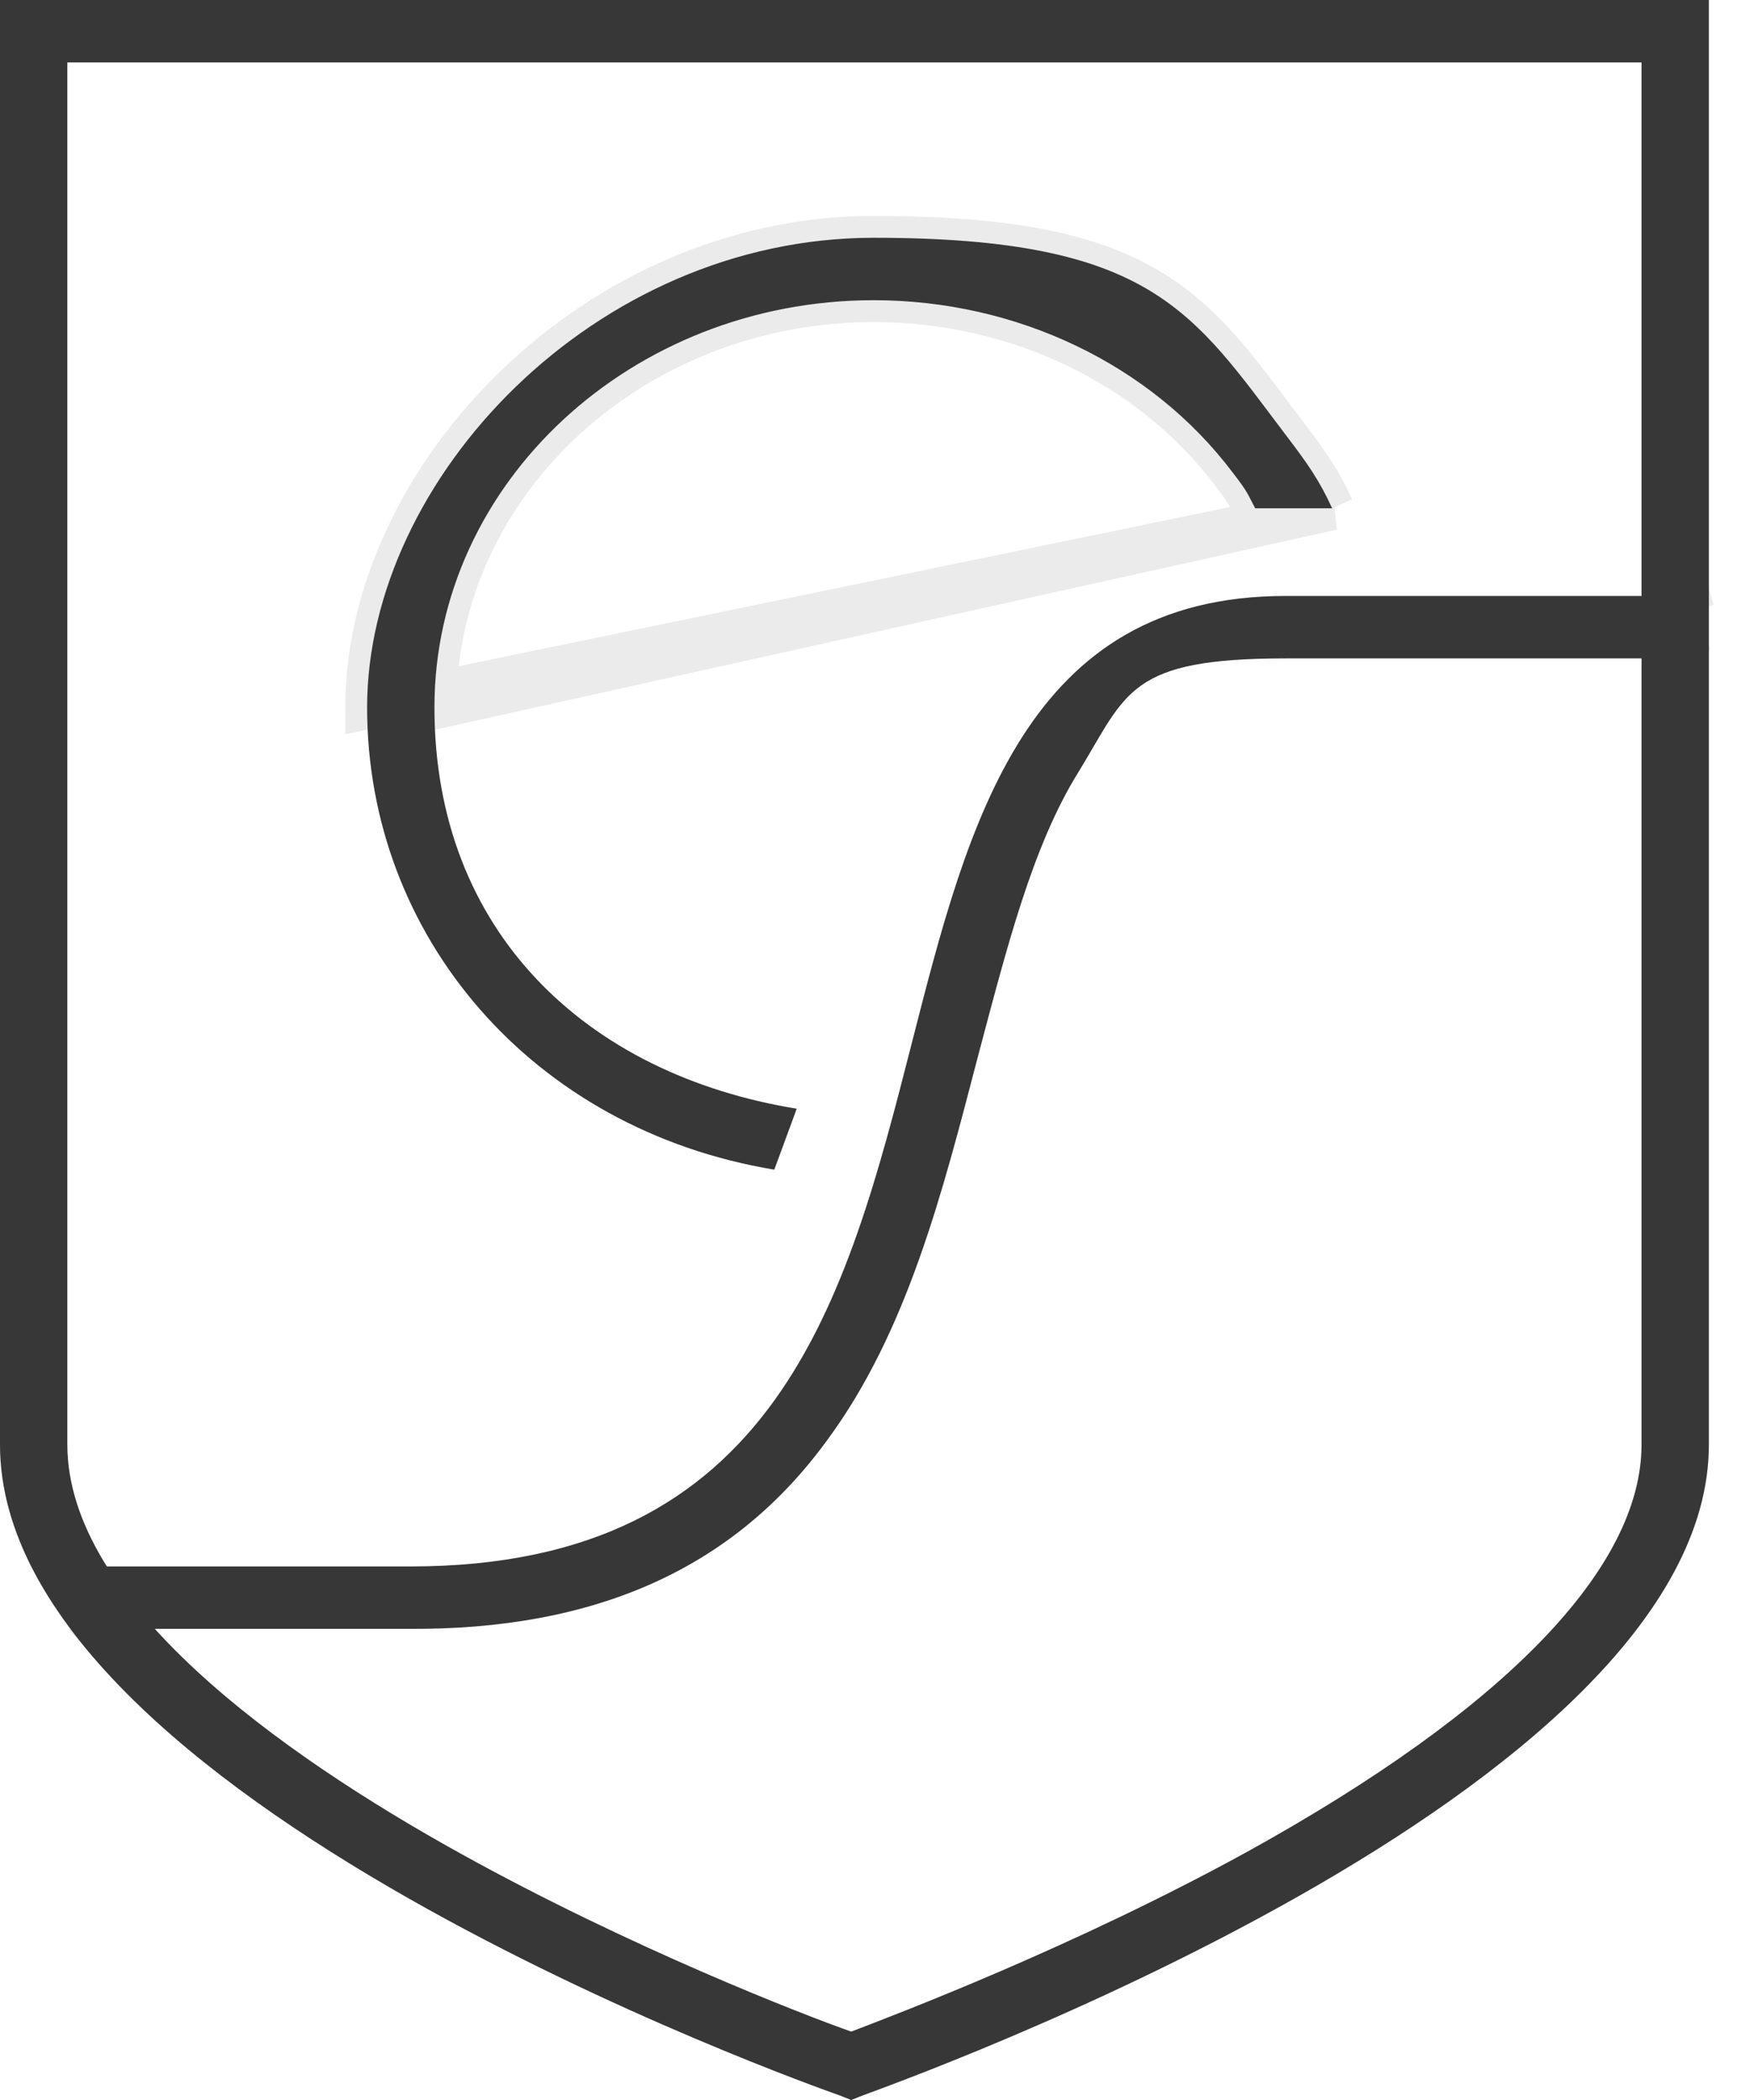
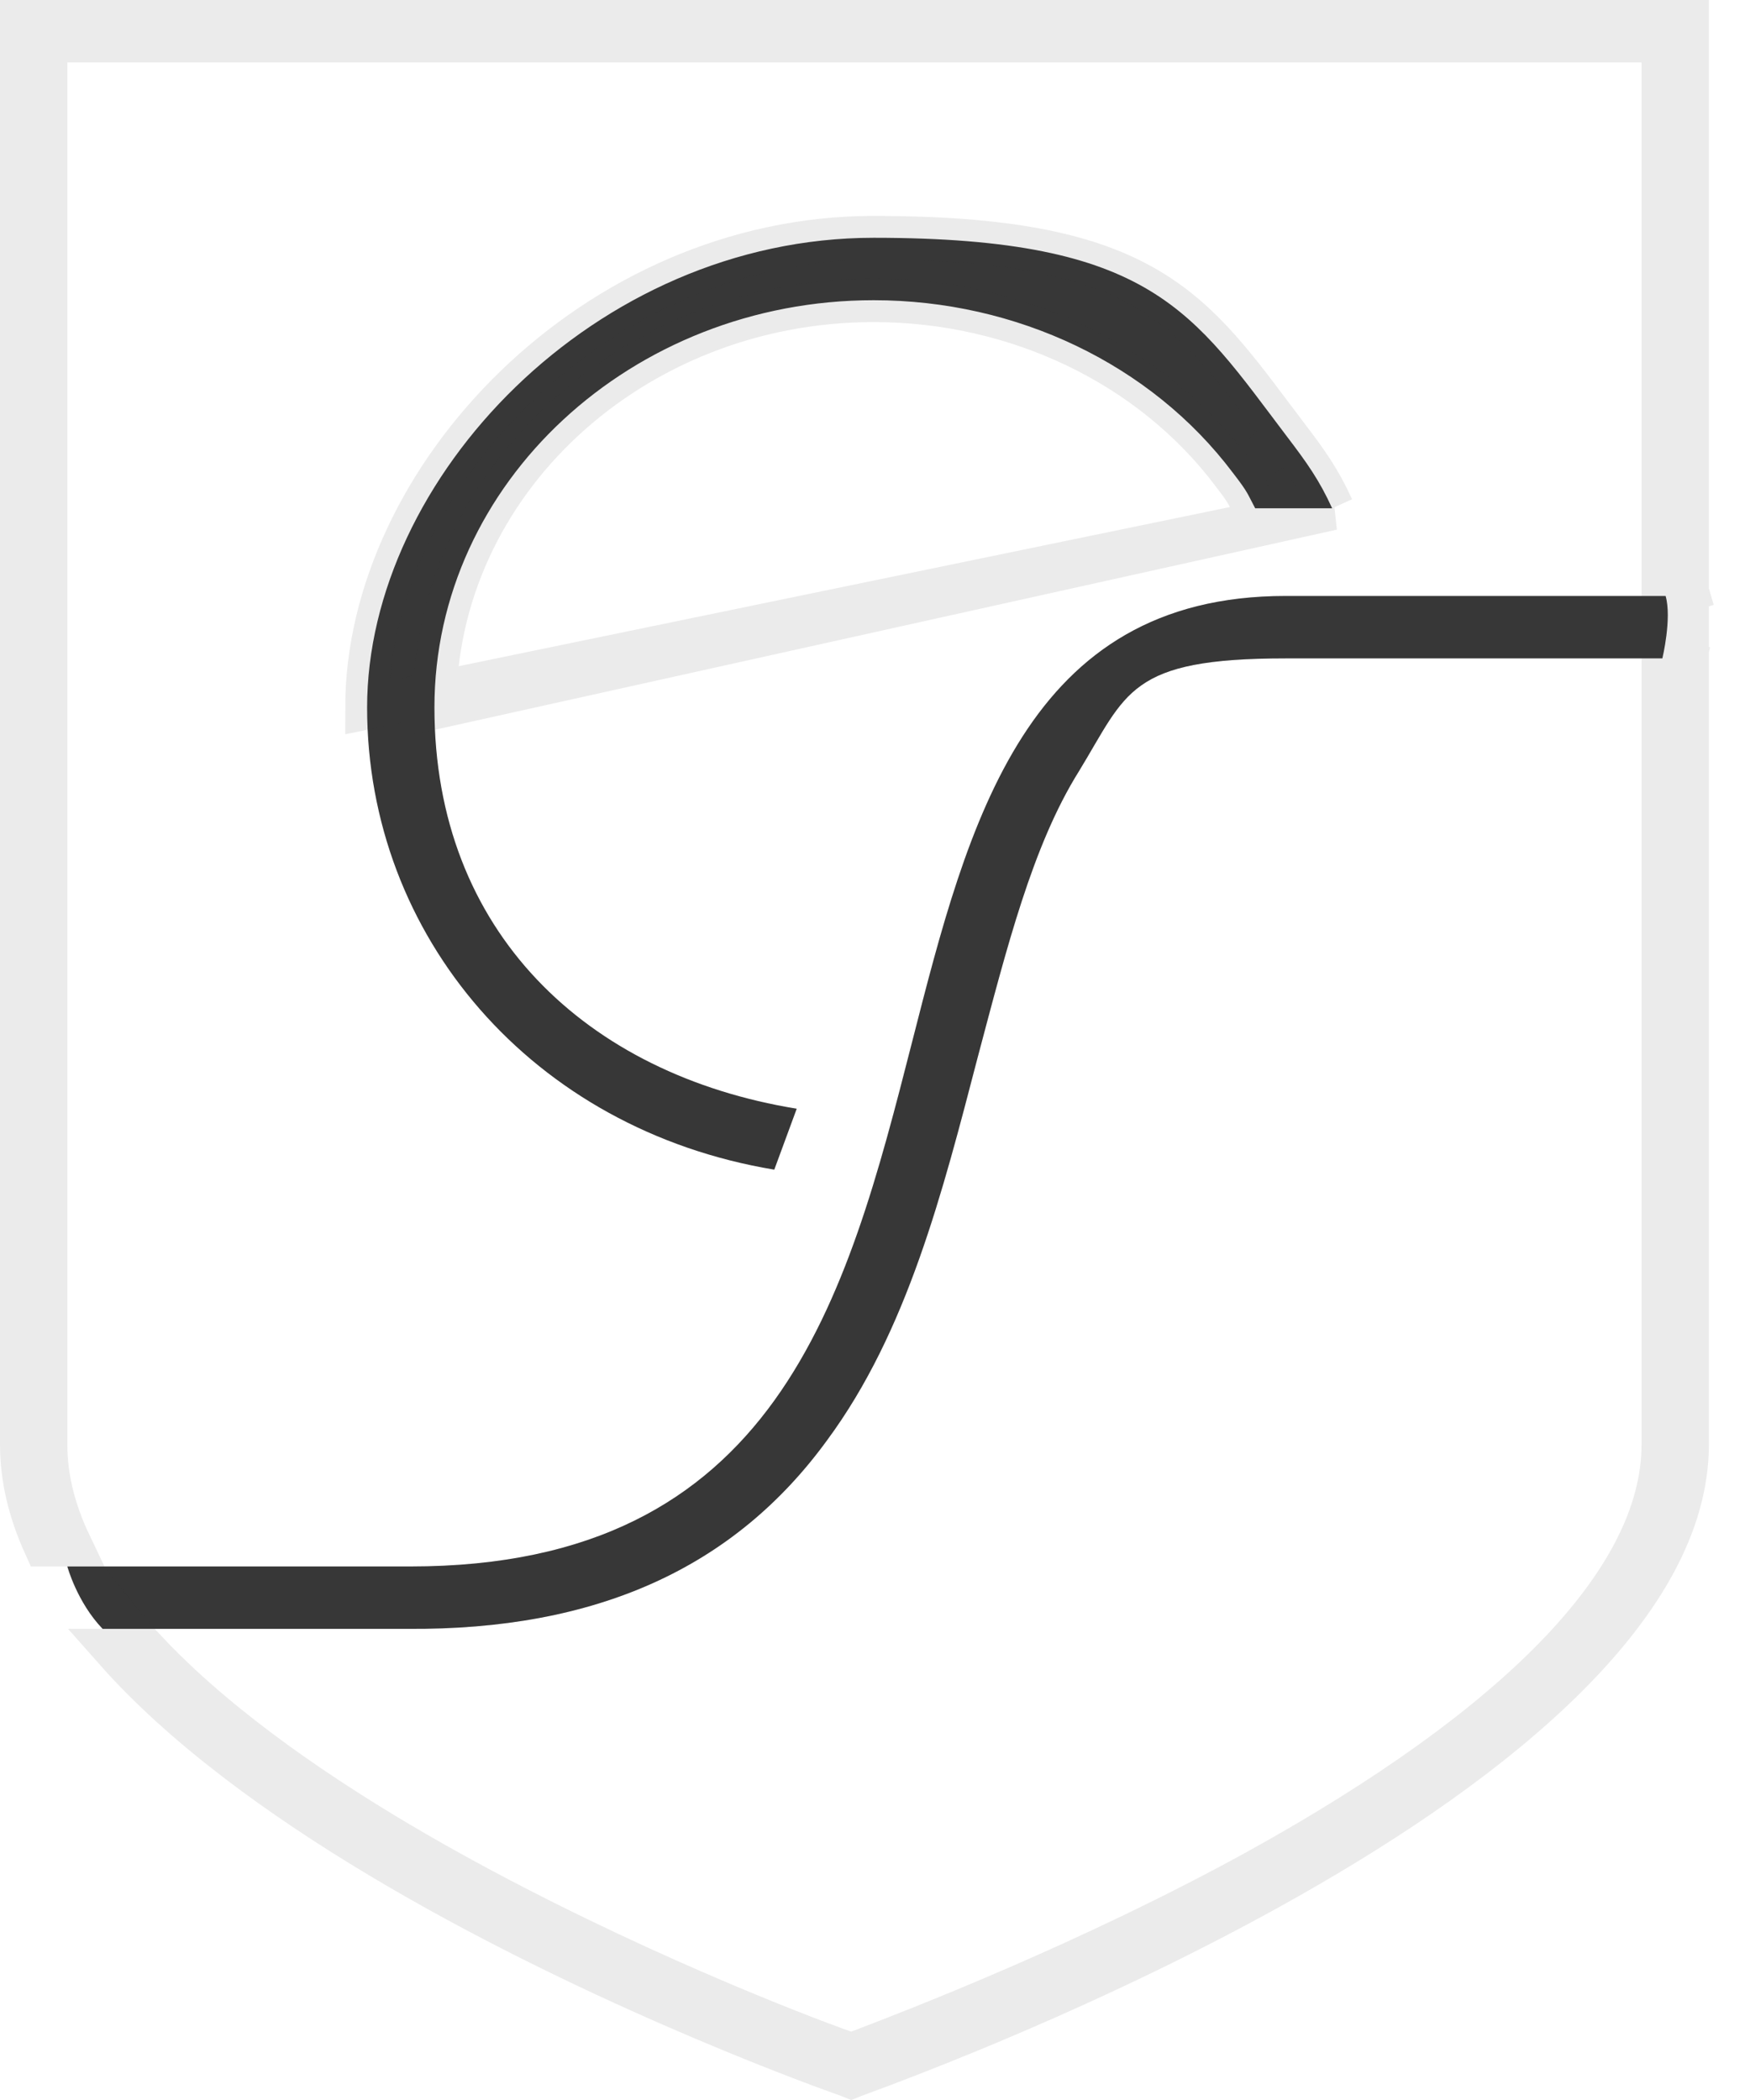
<svg xmlns="http://www.w3.org/2000/svg" width="40" height="48" viewBox="0 0 40 48" fill="none">
-   <path d="M19.457 48L19.2 47.898C18.431 47.626 0 41.07 0 33.019V0H39.06V33.019C39.06 41.002 20.519 47.592 19.713 47.898L19.457 48ZM1.539 1.427V33.019C1.539 36.62 6.412 40.085 10.516 42.361C14.437 44.535 18.394 46.064 19.457 46.437C20.519 46.03 24.55 44.501 28.507 42.327C34.407 39.066 37.521 35.839 37.521 33.019V1.427H1.539Z" fill="#373737" />
  <path d="M37.997 15.049C35.836 15.049 32.977 15.049 29.387 15.049C25.796 15.049 25.759 15.83 24.66 17.631C23.597 19.329 23.011 21.673 22.351 24.153C21.545 27.244 20.739 30.437 18.907 32.917C16.782 35.839 13.631 37.265 9.307 37.231C6.779 37.231 4.434 37.231 2.345 37.231C1.759 36.62 1.539 35.805 1.539 35.805C3.811 35.805 6.449 35.805 9.307 35.805H9.38C17.771 35.805 19.347 29.69 20.849 23.813C22.132 18.786 23.451 13.622 29.387 13.622C35.322 13.622 35.872 13.622 38.071 13.622C38.217 14.132 37.997 15.049 37.997 15.049Z" fill="#373737" />
  <path d="M17.698 26.735C12.165 25.817 8.391 21.401 8.391 16.17C8.391 10.938 13.594 5.435 19.97 5.435C26.345 5.435 27.261 7.134 29.423 9.987C29.863 10.565 30.156 10.972 30.449 11.618H28.69C28.507 11.278 28.544 11.278 28.177 10.803C26.309 8.323 23.231 6.862 19.97 6.862C14.437 6.862 9.93 11.04 9.93 16.17C9.93 21.299 13.411 24.561 18.211 25.342L17.698 26.735Z" fill="#373737" />
  <path d="M29.423 9.987L29.025 10.289L29.025 10.29L29.423 9.987ZM29.423 9.987C29.863 10.565 30.156 10.972 30.449 11.618M29.423 9.987C29.308 9.835 29.197 9.687 29.087 9.541L29.087 9.541C27.148 6.958 26.006 5.435 19.97 5.435C13.594 5.435 8.391 10.938 8.391 16.17L30.449 11.618M30.449 11.618H28.69C28.649 11.541 28.619 11.481 28.592 11.43C28.503 11.254 28.461 11.17 28.177 10.803C26.309 8.323 23.231 6.862 19.97 6.862C14.437 6.862 9.93 11.04 9.93 16.17L30.449 11.618ZM0.5 0.5H38.56V33.019C38.56 34.818 37.511 36.606 35.797 38.315C34.092 40.015 31.793 41.571 29.442 42.903C25.037 45.399 20.541 47.059 19.662 47.384C19.604 47.405 19.561 47.421 19.536 47.431L19.536 47.431L19.529 47.433L19.457 47.462L19.385 47.433L19.376 47.43L19.367 47.427C18.99 47.294 14.223 45.598 9.559 42.941C7.225 41.612 4.941 40.055 3.247 38.35C3.043 38.145 2.849 37.939 2.665 37.731H2.665H2.678H2.69H2.702H2.715H2.727H2.74H2.752H2.765H2.777H2.789H2.802H2.814H2.827H2.839H2.852H2.864H2.877H2.889H2.902H2.914H2.927H2.939H2.952H2.964H2.977H2.989H3.002H3.014H3.027H3.039H3.052H3.065H3.077H3.09H3.102H3.115H3.128H3.14H3.153H3.165H3.178H3.191H3.203H3.216H3.229H3.241H3.254H3.267H3.279H3.292H3.305H3.317H3.319C3.582 38.013 3.86 38.287 4.149 38.554C5.923 40.194 8.207 41.652 10.274 42.798L10.274 42.798C14.226 44.99 18.21 46.529 19.291 46.909L19.464 46.97L19.636 46.904C19.662 46.894 19.689 46.884 19.718 46.873C20.896 46.421 24.855 44.904 28.748 42.765L28.749 42.764C31.722 41.121 34.022 39.471 35.586 37.855C37.143 36.246 38.021 34.615 38.021 33.019V15.549H38.392L38.484 15.165L38.021 15.055V14.122H38.032H38.045H38.058H38.071V13.622L38.551 13.484L38.447 13.122H38.071H38.058H38.045H38.032H38.021V1.427V0.927H37.521H1.539H1.039V1.427V33.019C1.039 33.803 1.243 34.568 1.595 35.305H1.592H1.579H1.566H1.552H1.539H1.028C0.686 34.55 0.5 33.786 0.5 33.019V0.5ZM3.765 36.731H3.763C3.639 36.589 3.521 36.447 3.408 36.305H3.41H3.424H3.438H3.453H3.467H3.482H3.496H3.511H3.525H3.539H3.554H3.568H3.583H3.597H3.612H3.626H3.641H3.655H3.67H3.684H3.699H3.713H3.728H3.743H3.757H3.772H3.786H3.801H3.815H3.83H3.845H3.859H3.874H3.888H3.903H3.918H3.932H3.947H3.962H3.976H3.991H4.006H4.02H4.035H4.05H4.064H4.079H4.094H4.109H4.123H4.138H4.153H4.168H4.182H4.197H4.212H4.227H4.242H4.256H4.271H4.286H4.301H4.316H4.33H4.345H4.36H4.375H4.39H4.405H4.42H4.435H4.449H4.464H4.479H4.494H4.509H4.524H4.539H4.554H4.569H4.584H4.599H4.614H4.629H4.644H4.659H4.674H4.689H4.704H4.719H4.734H4.749H4.764H4.779H4.794H4.809H4.824H4.839H4.854H4.869H4.884H4.9H4.915H4.93H4.945H4.96H4.975H4.99H5.006H5.021H5.036H5.051H5.066H5.081H5.097H5.112H5.127H5.142H5.157H5.173H5.188H5.203H5.218H5.234H5.249H5.264H5.279H5.295H5.31H5.325H5.341H5.356H5.371H5.387H5.402H5.417H5.433H5.448H5.463H5.479H5.494H5.509H5.525H5.54H5.555H5.571H5.586H5.602H5.617H5.633H5.648H5.663H5.679H5.694H5.71H5.725H5.741H5.756H5.772H5.787H5.803H5.818H5.834H5.849H5.865H5.88H5.896H5.911H5.927H5.942H5.958H5.974H5.989H6.005H6.02H6.036H6.051H6.067H6.083H6.098H6.114H6.13H6.145H6.161H6.176H6.192H6.208H6.223H6.239H6.255H6.271H6.286H6.302H6.318H6.333H6.349H6.365H6.381H6.396H6.412H6.428H6.444H6.459H6.475H6.491H6.507H6.522H6.538H6.554H6.57H6.586H6.601H6.617H6.633H6.649H6.665H6.681H6.696H6.712H6.728H6.744H6.76H6.776H6.792H6.808H6.823H6.839H6.855H6.871H6.887H6.903H6.919H6.935H6.951H6.967H6.983H6.999H7.015H7.031H7.047H7.063H7.079H7.095H7.111H7.127H7.143H7.159H7.175H7.191H7.207H7.223H7.239H7.255H7.271H7.287H7.303H7.319H7.336H7.352H7.368H7.384H7.4H7.416H7.432H7.448H7.464H7.481H7.497H7.513H7.529H7.545H7.561H7.578H7.594H7.61H7.626H7.642H7.659H7.675H7.691H7.707H7.723H7.74H7.756H7.772H7.788H7.805H7.821H7.837H7.854H7.87H7.886H7.902H7.919H7.935H7.951H7.968H7.984H8H8.017H8.033H8.049H8.066H8.082H8.098H8.115H8.131H8.147H8.164H8.18H8.197H8.213H8.229H8.246H8.262H8.279H8.295H8.311H8.328H8.344H8.361H8.377H8.394H8.41H8.427H8.443H8.46H8.476H8.493H8.509H8.526H8.542H8.559H8.575H8.592H8.608H8.625H8.641H8.658H8.674H8.691H8.707H8.724H8.741H8.757H8.774H8.79H8.807H8.823H8.84H8.857H8.873H8.89H8.907H8.923H8.94H8.956H8.973H8.99H9.006H9.023H9.04H9.056H9.073H9.09H9.106H9.123H9.14H9.156H9.173H9.19H9.207H9.223H9.24H9.257H9.273H9.29H9.307H9.38C13.724 36.305 16.372 34.708 18.104 32.305C19.794 29.958 20.583 26.873 21.326 23.966L21.334 23.937L21.334 23.937C21.98 21.401 22.614 18.94 23.794 17.102C24.377 16.194 25.084 15.455 25.978 14.941C26.871 14.428 27.978 14.122 29.387 14.122H29.421H29.456H29.49H29.525H29.559H29.593H29.627H29.661H29.695H29.728H29.762H29.795H29.828H29.862H29.895H29.927H29.96H29.993H30.026H30.058H30.09H30.122H30.155H30.187H30.218H30.25H30.282H30.313H30.345H30.376H30.407H30.438H30.469H30.5H30.531H30.561H30.592H30.622H30.652H30.683H30.713H30.742H30.772H30.802H30.832H30.861H30.891H30.92H30.949H30.978H31.007H31.036H31.065H31.093H31.122H31.15H31.178H31.207H31.235H31.263H31.291H31.319H31.346H31.374H31.401H31.429H31.456H31.483H31.51H31.537H31.564H31.591H31.617H31.644H31.671H31.697H31.723H31.749H31.775H31.801H31.827H31.853H31.879H31.904H31.93H31.955H31.98H32.006H32.031H32.056H32.081H32.105H32.13H32.155H32.179H32.204H32.228H32.252H32.277H32.301H32.325H32.349H32.372H32.396H32.42H32.443H32.467H32.49H32.513H32.536H32.559H32.583H32.605H32.628H32.651H32.673H32.696H32.719H32.741H32.763H32.785H32.808H32.83H32.852H32.873H32.895H32.917H32.938H32.96H32.981H33.003H33.024H33.045H33.066H33.088H33.108H33.129H33.15H33.171H33.192H33.212H33.233H33.253H33.273H33.294H33.314H33.334H33.354H33.374H33.394H33.413H33.433H33.453H33.472H33.492H33.511H33.531H33.55H33.569H33.588H33.607H33.626H33.645H33.664H33.683H33.701H33.72H33.739H33.757H33.775H33.794H33.812H33.83H33.848H33.866H33.884H33.902H33.92H33.938H33.956H33.973H33.991H34.008H34.026H34.043H34.061H34.078H34.095H34.112H34.129H34.146H34.163H34.18H34.197H34.214H34.23H34.247H34.264H34.28H34.297H34.313H34.329H34.345H34.362H34.378H34.394H34.41H34.426H34.442H34.458H34.473H34.489H34.505H34.52H34.536H34.552H34.567H34.582H34.598H34.613H34.628H34.644H34.659H34.674H34.689H34.704H34.719H34.733H34.748H34.763H34.778H34.792H34.807H34.822H34.836H34.851H34.865H34.88H34.894H34.908H34.922H34.937H34.951H34.965H34.979H34.993H35.007H35.021H35.034H35.048H35.062H35.076H35.089H35.103H35.117H35.13H35.144H35.157H35.171H35.184H35.197H35.211H35.224H35.237H35.25H35.263H35.276H35.289H35.303H35.316H35.328H35.341H35.354H35.367H35.38H35.393H35.405H35.418H35.431H35.443H35.456H35.468H35.481H35.493H35.506H35.518H35.531H35.543H35.555H35.567H35.58H35.592H35.604H35.616H35.628H35.64H35.652H35.664H35.676H35.688H35.7H35.712H35.724H35.736H35.748H35.76H35.771H35.783H35.795H35.806H35.818H35.83H35.841H35.853H35.864H35.876H35.888H35.899H35.91H35.922H35.933H35.945H35.956H35.968H35.979H35.99H36.002H36.013H36.024H36.035H36.046H36.058H36.069H36.08H36.091H36.102H36.113H36.124H36.136H36.147H36.158H36.169H36.18H36.191H36.202H36.212H36.223H36.234H36.245H36.256H36.267H36.278H36.289H36.3H36.31H36.321H36.332H36.343H36.354H36.364H36.375H36.386H36.397H36.408H36.418H36.429H36.44H36.45H36.461H36.472H36.483H36.493H36.504H36.515H36.525H36.536H36.547H36.557H36.568H36.578H36.589H36.6H36.61H36.621H36.632H36.642H36.653H36.663H36.674H36.685H36.695H36.706H36.717H36.727H36.738H36.748H36.759H36.77H36.78H36.791H36.802H36.812H36.823H36.834H36.844H36.855H36.865H36.876H36.887H36.897H36.908H36.919H36.929H36.94H36.951H36.962H36.972H36.983H36.994H37.004H37.015H37.021V14.549H37.016H37.002H36.989H36.975H36.961H36.947H36.933H36.919H36.905H36.891H36.877H36.863H36.849H36.835H36.821H36.807H36.793H36.779H36.764H36.75H36.736H36.722H36.708H36.694H36.679H36.665H36.651H36.636H36.622H36.608H36.593H36.579H36.565H36.55H36.536H36.522H36.507H36.493H36.478H36.464H36.449H36.435H36.42H36.406H36.391H36.377H36.362H36.347H36.333H36.318H36.304H36.289H36.274H36.26H36.245H36.23H36.215H36.201H36.186H36.171H36.156H36.141H36.127H36.112H36.097H36.082H36.067H36.052H36.037H36.022H36.007H35.992H35.977H35.962H35.947H35.932H35.917H35.902H35.887H35.872H35.857H35.842H35.826H35.811H35.796H35.781H35.766H35.75H35.735H35.72H35.705H35.689H35.674H35.658H35.643H35.628H35.612H35.597H35.581H35.566H35.551H35.535H35.52H35.504H35.489H35.473H35.458H35.442H35.426H35.411H35.395H35.38H35.364H35.348H35.333H35.317H35.301H35.285H35.27H35.254H35.238H35.222H35.206H35.191H35.175H35.159H35.143H35.127H35.111H35.095H35.079H35.063H35.047H35.032H35.016H34.999H34.983H34.967H34.951H34.935H34.919H34.903H34.887H34.871H34.855H34.838H34.822H34.806H34.79H34.773H34.757H34.741H34.724H34.708H34.692H34.675H34.659H34.643H34.626H34.61H34.593H34.577H34.561H34.544H34.528H34.511H34.495H34.478H34.462H34.445H34.428H34.412H34.395H34.378H34.362H34.345H34.328H34.312H34.295H34.278H34.261H34.245H34.228H34.211H34.194H34.177H34.16H34.144H34.127H34.11H34.093H34.076H34.059H34.042H34.025H34.008H33.991H33.974H33.957H33.94H33.923H33.906H33.889H33.871H33.854H33.837H33.82H33.803H33.785H33.768H33.751H33.734H33.717H33.699H33.682H33.665H33.647H33.63H33.612H33.595H33.578H33.56H33.543H33.525H33.508H33.49H33.473H33.455H33.438H33.42H33.403H33.385H33.367H33.35H33.332H33.315H33.297H33.279H33.261H33.244H33.226H33.208H33.19H33.173H33.155H33.137H33.119H33.101H33.083H33.066H33.048H33.03H33.012H32.994H32.976H32.958H32.94H32.922H32.904H32.886H32.868H32.849H32.831H32.813H32.795H32.777H32.759H32.741H32.722H32.704H32.686H32.668H32.649H32.631H32.613H32.594H32.576H32.558H32.539H32.521H32.503H32.484H32.466H32.447H32.429H32.41H32.392H32.373H32.355H32.336H32.318H32.299H32.281H32.262H32.243H32.225H32.206H32.187H32.169H32.15H32.131H32.112H32.094H32.075H32.056H32.037H32.018H32H31.981H31.962H31.943H31.924H31.905H31.886H31.867H31.848H31.829H31.81H31.791H31.772H31.753H31.734H31.715H31.696H31.677H31.657H31.638H31.619H31.6H31.581H31.561H31.542H31.523H31.504H31.484H31.465H31.446H31.426H31.407H31.388H31.368H31.349H31.329H31.31H31.291H31.271H31.252H31.232H31.212H31.193H31.173H31.154H31.134H31.115H31.095H31.075H31.056H31.036H31.016H30.997H30.977H30.957H30.937H30.918H30.898H30.878H30.858H30.838H30.818H30.799H30.779H30.759H30.739H30.719H30.699H30.679H30.659H30.639H30.619H30.599H30.579H30.559H30.539H30.518H30.498H30.478H30.458H30.438H30.418H30.398H30.377H30.357H30.337H30.317H30.296H30.276H30.256H30.235H30.215H30.194H30.174H30.154H30.133H30.113H30.092H30.072H30.051H30.031H30.01H29.99H29.969H29.949H29.928H29.907H29.887H29.866H29.845H29.825H29.804H29.783H29.763H29.742H29.721H29.7H29.68H29.659H29.638H29.617H29.596H29.575H29.554H29.534H29.512H29.492H29.471H29.45H29.429H29.408H29.387C27.584 14.549 26.535 14.738 25.8 15.256C25.431 15.517 25.171 15.84 24.939 16.193C24.81 16.39 24.674 16.623 24.531 16.868C24.435 17.032 24.336 17.202 24.235 17.368C23.189 19.041 22.592 21.293 21.983 23.592C21.945 23.736 21.907 23.88 21.868 24.024L21.868 24.027C21.854 24.078 21.841 24.129 21.828 24.18C21.029 27.244 20.24 30.272 18.505 32.62L18.503 32.623C16.491 35.389 13.508 36.764 9.311 36.731H9.307H9.292H9.277H9.263H9.248H9.233H9.218H9.203H9.189H9.174H9.159H9.144H9.13H9.115H9.1H9.085H9.07H9.056H9.041H9.026H9.012H8.997H8.982H8.967H8.953H8.938H8.923H8.909H8.894H8.879H8.864H8.85H8.835H8.82H8.806H8.791H8.776H8.762H8.747H8.732H8.718H8.703H8.689H8.674H8.659H8.645H8.63H8.615H8.601H8.586H8.572H8.557H8.542H8.528H8.513H8.499H8.484H8.469H8.455H8.44H8.426H8.411H8.397H8.382H8.368H8.353H8.339H8.324H8.309H8.295H8.28H8.266H8.251H8.237H8.222H8.208H8.193H8.179H8.164H8.15H8.136H8.121H8.107H8.092H8.078H8.063H8.049H8.034H8.02H8.006H7.991H7.977H7.962H7.948H7.933H7.919H7.905H7.89H7.876H7.861H7.847H7.833H7.818H7.804H7.79H7.775H7.761H7.747H7.732H7.718H7.704H7.689H7.675H7.661H7.646H7.632H7.618H7.603H7.589H7.575H7.56H7.546H7.532H7.518H7.503H7.489H7.475H7.461H7.446H7.432H7.418H7.404H7.389H7.375H7.361H7.347H7.332H7.318H7.304H7.29H7.276H7.261H7.247H7.233H7.219H7.205H7.191H7.176H7.162H7.148H7.134H7.12H7.106H7.091H7.077H7.063H7.049H7.035H7.021H7.007H6.993H6.979H6.964H6.95H6.936H6.922H6.908H6.894H6.88H6.866H6.852H6.838H6.824H6.81H6.796H6.782H6.768H6.754H6.74H6.726H6.712H6.698H6.684H6.67H6.656H6.642H6.628H6.614H6.6H6.586H6.572H6.558H6.544H6.53H6.516H6.502H6.488H6.474H6.46H6.446H6.432H6.418H6.405H6.391H6.377H6.363H6.349H6.335H6.321H6.307H6.294H6.28H6.266H6.252H6.238H6.224H6.21H6.197H6.183H6.169H6.155H6.141H6.128H6.114H6.1H6.086H6.072H6.059H6.045H6.031H6.017H6.004H5.99H5.976H5.962H5.949H5.935H5.921H5.907H5.894H5.88H5.866H5.852H5.839H5.825H5.811H5.798H5.784H5.77H5.757H5.743H5.729H5.716H5.702H5.688H5.675H5.661H5.647H5.634H5.62H5.607H5.593H5.579H5.566H5.552H5.539H5.525H5.511H5.498H5.484H5.471H5.457H5.444H5.43H5.417H5.403H5.389H5.376H5.362H5.349H5.335H5.322H5.308H5.295H5.281H5.268H5.254H5.241H5.227H5.214H5.201H5.187H5.174H5.16H5.147H5.133H5.12H5.106H5.093H5.08H5.066H5.053H5.039H5.026H5.013H4.999H4.986H4.972H4.959H4.946H4.932H4.919H4.906H4.892H4.879H4.866H4.852H4.839H4.826H4.812H4.799H4.786H4.772H4.759H4.746H4.733H4.719H4.706H4.693H4.68H4.666H4.653H4.64H4.627H4.613H4.6H4.587H4.574H4.56H4.547H4.534H4.521H4.508H4.494H4.481H4.468H4.455H4.442H4.429H4.415H4.402H4.389H4.376H4.363H4.35H4.337H4.324H4.31H4.297H4.284H4.271H4.258H4.245H4.232H4.219H4.206H4.193H4.18H4.167H4.153H4.14H4.127H4.114H4.101H4.088H4.075H4.062H4.049H4.036H4.023H4.01H3.997H3.984H3.971H3.958H3.945H3.933H3.92H3.907H3.894H3.881H3.868H3.855H3.842H3.829H3.816H3.803H3.79H3.778H3.765Z" stroke="#373737" stroke-opacity="0.1" />
</svg>